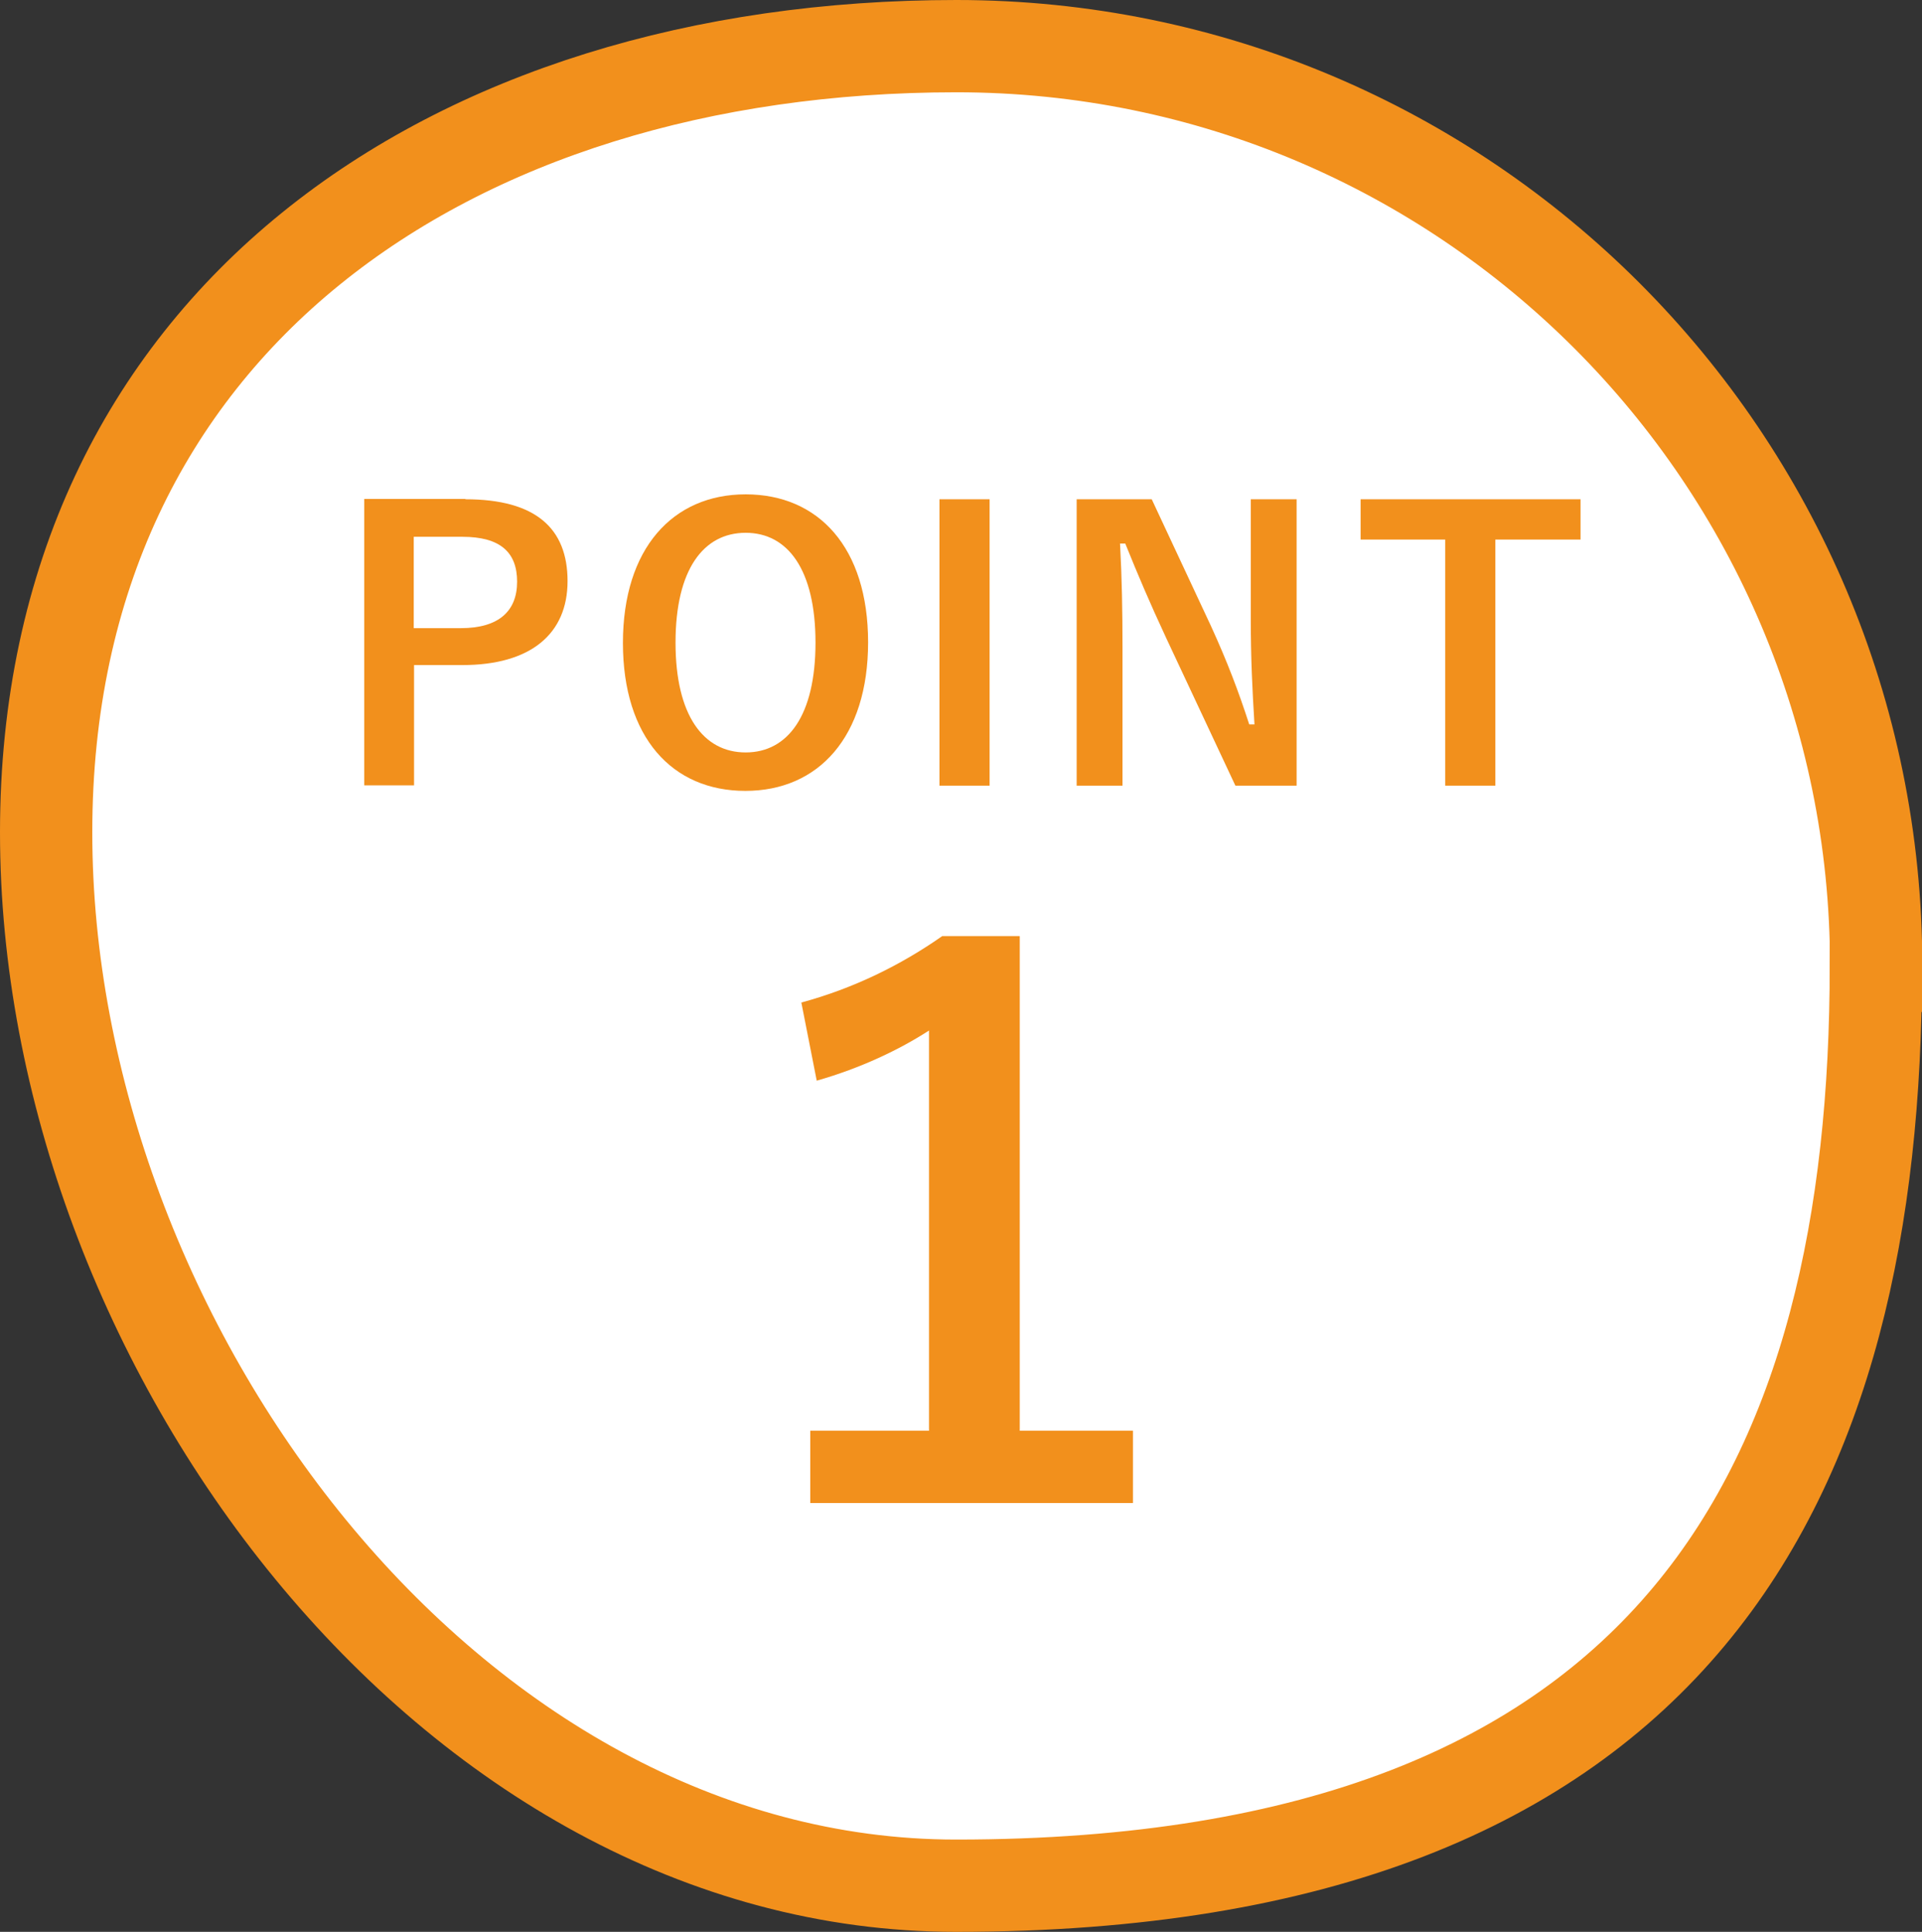
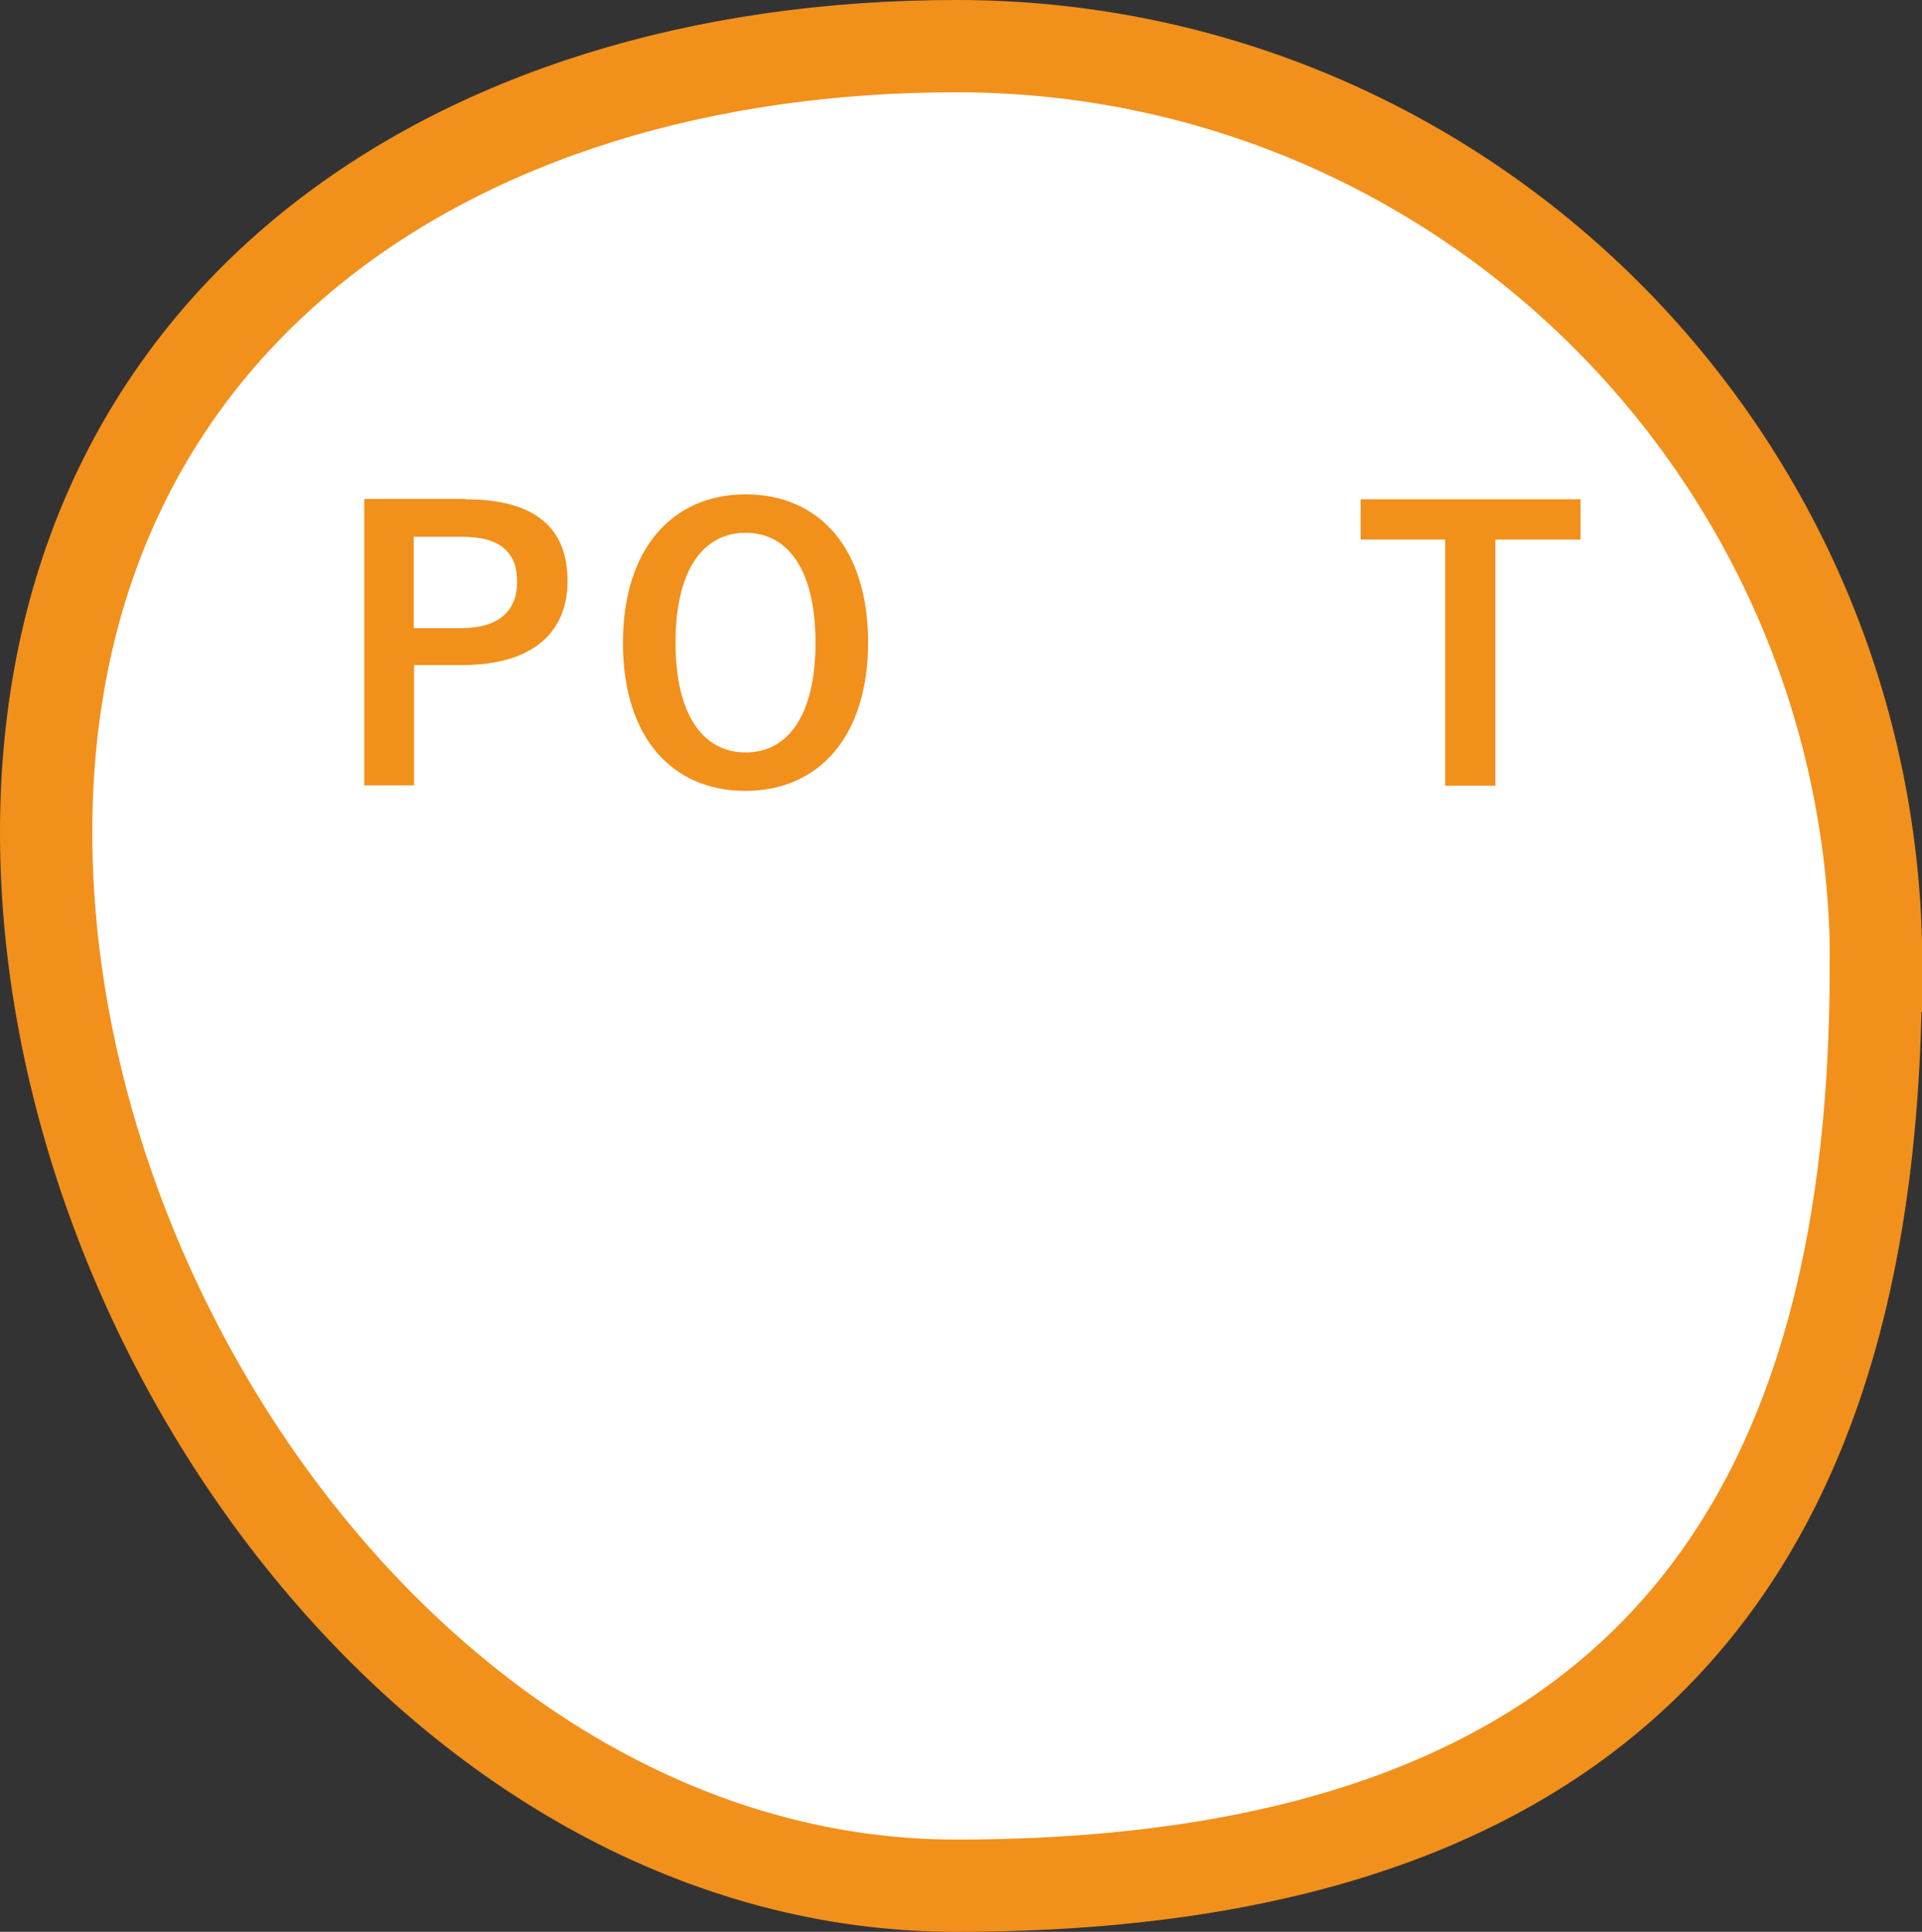
<svg xmlns="http://www.w3.org/2000/svg" id="_レイヤー_2" data-name="レイヤー 2" width="62.48" height="62.8" viewBox="0 0 62.48 62.8">
  <rect x="0" y="0" width="62.48" height="62.8" fill="#333333" stroke="none" />
  <defs>
    <style>
      .cls-1 {
        fill: #f2901c;
      }

      .cls-2 {
        fill: #fff;
        stroke: #f2901c;
        stroke-miterlimit: 10;
        stroke-width: 3px;
      }
    </style>
  </defs>
  <g id="_デザイン" data-name="デザイン">
    <g>
      <path class="cls-2" d="m60.98,31.4c0,16.51-6.22,29.9-29.9,29.9C14.57,61.3,1.5,43.57,1.5,27.06S14.57,1.5,31.09,1.5s29.9,13.39,29.9,29.9Z" />
-       <path class="cls-1" d="m33.16,46.51h3.67v2.35h-10.49v-2.35h3.86v-13.01c-.96.62-2.21,1.22-3.65,1.63l-.5-2.54c1.7-.46,3.24-1.22,4.58-2.16h2.52v16.08Z" />
      <g>
        <path class="cls-1" d="m15.13,16.23c2.29,0,3.32.95,3.32,2.66s-1.19,2.73-3.42,2.73h-1.57v3.91h-1.62v-9.31h3.29Zm-1.67,4.19h1.52c1.24,0,1.83-.56,1.83-1.51s-.54-1.46-1.78-1.46h-1.58v2.97Z" />
        <path class="cls-1" d="m28.22,20.88c0,3.07-1.61,4.83-3.99,4.83s-3.98-1.74-3.98-4.81,1.62-4.83,3.99-4.83,3.98,1.73,3.98,4.81Zm-6.26.01c0,2.37.91,3.57,2.28,3.57s2.27-1.2,2.27-3.57-.9-3.57-2.27-3.57-2.28,1.19-2.28,3.57Z" />
-         <path class="cls-1" d="m32.17,25.54h-1.63v-9.31h1.63v9.31Z" />
-         <path class="cls-1" d="m42.14,25.54h-1.98l-2.25-4.8c-.54-1.16-.91-2.03-1.33-3.07h-.17c.06,1.1.08,2.21.08,3.36v4.51h-1.49v-9.31h2.44l1.93,4.13c.53,1.16.89,2.11,1.24,3.19h.17c-.07-1.14-.12-2.16-.12-3.41v-3.91h1.49v9.31Z" />
        <path class="cls-1" d="m51.38,17.54h-2.77v8h-1.63v-8h-2.75v-1.31h7.15v1.31Z" />
      </g>
    </g>
  </g>
</svg>